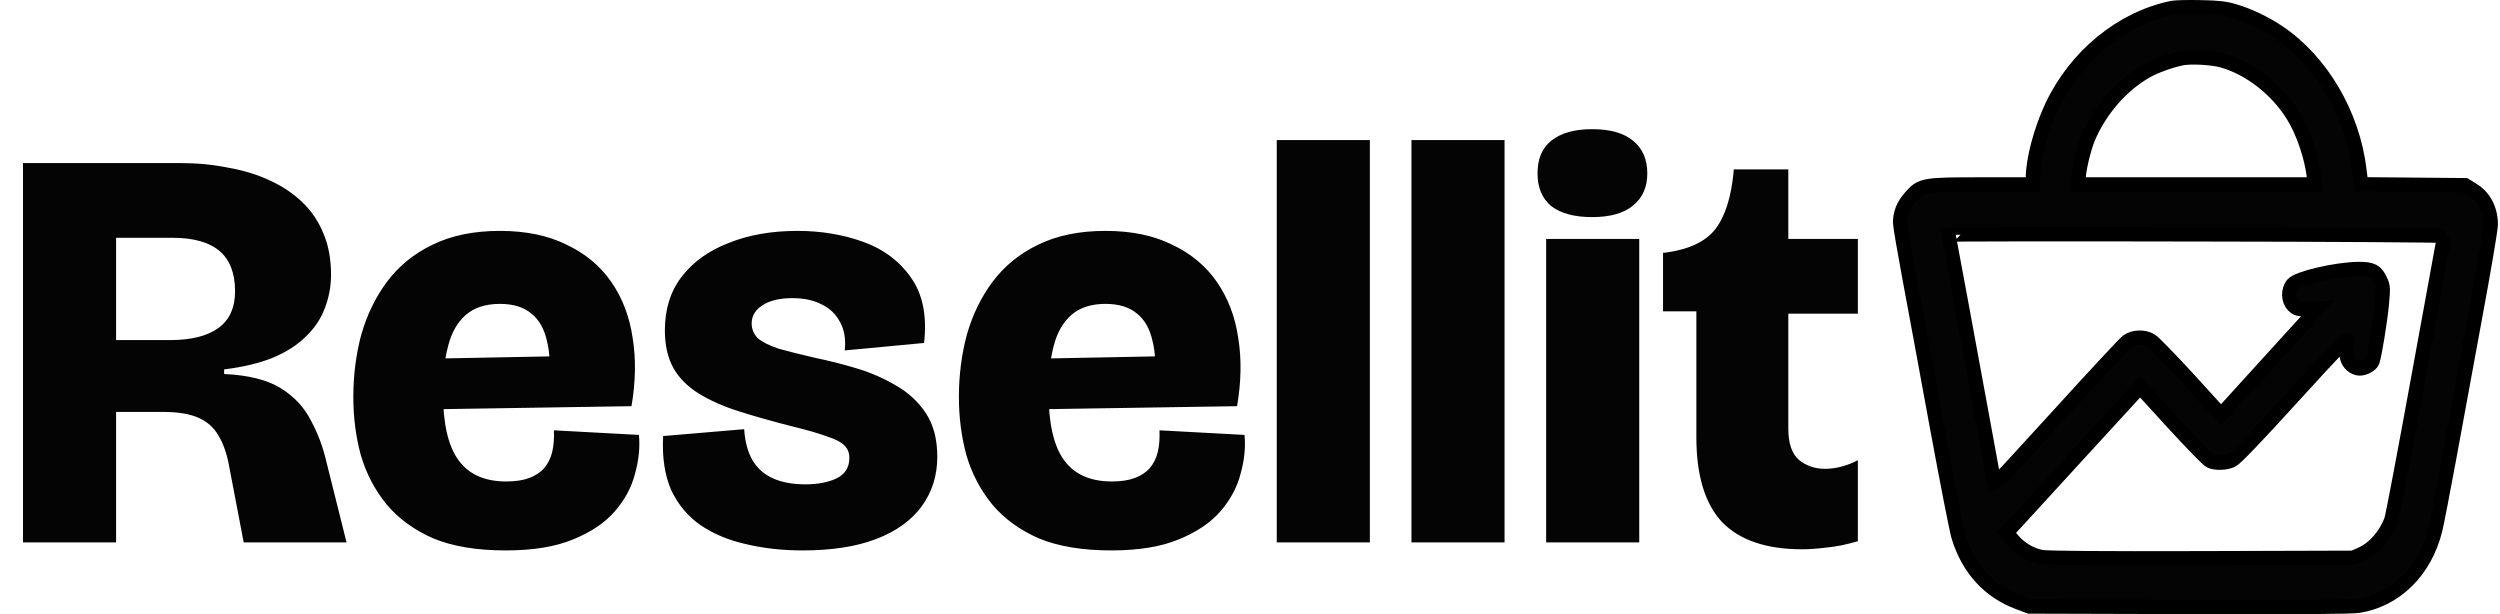
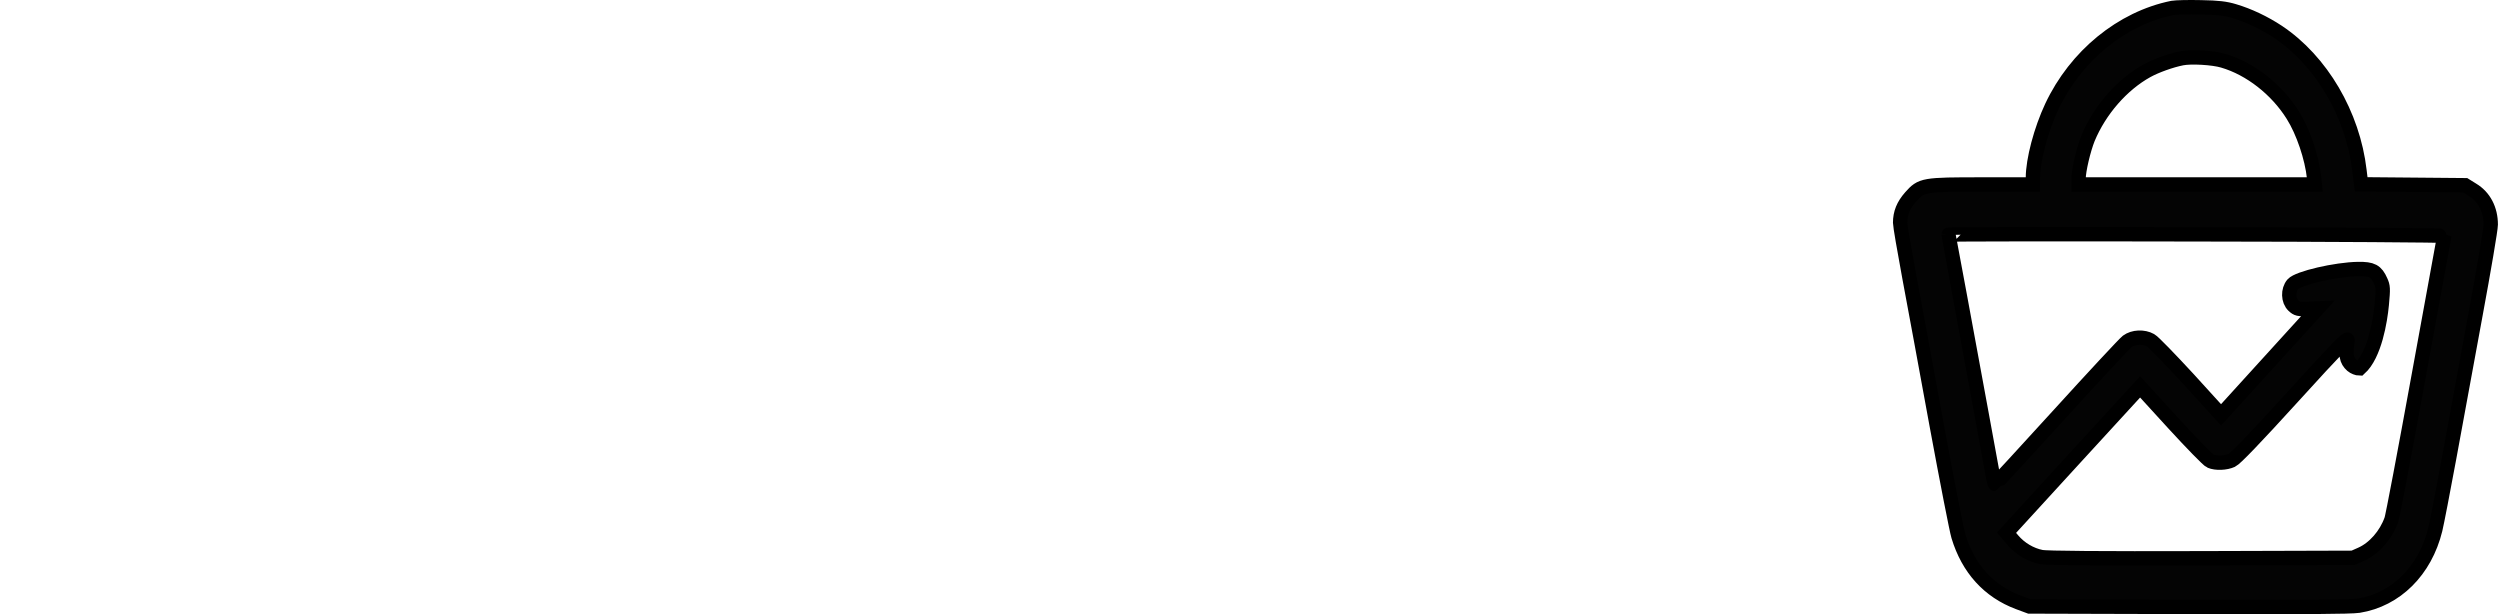
<svg xmlns="http://www.w3.org/2000/svg" width="696" height="171" viewBox="0 0 696 171" fill="none">
-   <path d="M604.819 2.203C590.688 5.082 577.865 15.539 571.203 29.722C568.2 36.115 565.966 44.54 565.966 49.493V51.356H551.988C535.392 51.356 534.93 51.441 531.888 54.87C529.886 57.157 529 59.316 529 62.025C529 62.83 530.155 69.561 531.541 77.013C532.928 84.422 536.393 103.135 539.204 118.546C542.054 133.956 544.749 147.758 545.211 149.24C547.945 158.3 553.683 164.609 561.923 167.699L565.004 168.842L609.286 168.969C640.9 169.054 654.454 168.969 656.649 168.631C667.008 166.98 675.171 158.893 677.982 147.42C678.405 145.684 680.138 136.751 681.833 127.564C683.527 118.376 686.838 100.468 689.149 87.766C691.498 75.108 693.423 63.761 693.423 62.533C693.423 58.3 691.575 54.786 688.34 52.838L686.299 51.568L671.821 51.441L657.342 51.314L656.88 47.546C655.071 31.881 646.252 16.894 634.161 8.85C630.388 6.352 625.998 4.277 621.993 3.092C619.606 2.372 617.565 2.118 612.752 2.033C609.363 1.949 605.782 2.033 604.819 2.203ZM618.913 16.894C626.46 19.095 633.853 24.895 638.32 32.05C641.208 36.623 643.673 43.947 644.25 49.536L644.443 51.356H611.558H578.673V49.747C578.673 47.419 580.06 41.576 581.292 38.528C584.565 30.653 590.765 23.541 597.734 19.688C600.276 18.291 604.434 16.809 607.438 16.216C609.979 15.708 616.102 16.047 618.913 16.894ZM680.485 65.666C680.446 65.836 677.25 83.279 673.4 104.447C669.549 125.616 666.122 143.736 665.775 144.668C664.274 148.944 660.962 152.712 657.304 154.321L655.109 155.294L612.79 155.422C584.796 155.506 569.74 155.379 568.315 155.083C565.312 154.49 562.385 152.754 560.344 150.341L558.612 148.309L577.21 127.987L595.809 107.707L605.05 117.826C610.133 123.372 614.793 128.156 615.37 128.368C616.949 129.045 619.683 128.918 621.339 128.156C622.301 127.733 627.808 122.017 638.282 110.502C650.95 96.573 653.761 93.736 653.569 94.752C652.953 98.774 653.222 100.341 654.801 101.738C655.34 102.203 656.303 102.584 656.919 102.584C658.344 102.584 660.115 101.568 660.5 100.595C661.116 98.816 662.656 89.29 663.08 84.803C663.503 80.23 663.465 79.765 662.772 78.24C661.54 75.446 660.384 74.853 656.534 74.896C650.296 74.981 639.783 77.436 638.32 79.13C636.934 80.781 637.011 83.66 638.513 85.099C639.514 86.031 639.899 86.115 642.44 85.988L645.29 85.861L631.813 100.679L618.335 115.497L609.209 105.463C604.165 100.002 599.467 95.133 598.735 94.752C596.772 93.651 593.961 93.778 592.228 95.048C591.458 95.641 582.909 104.828 573.244 115.455C563.579 126.082 555.57 134.761 555.454 134.761C555.338 134.761 555.146 134.253 555.03 133.575C554.915 132.94 553.413 124.812 551.719 115.497C550.025 106.183 547.252 91.111 545.558 82.051C543.864 72.948 542.477 65.412 542.477 65.328C542.477 65.201 573.552 65.158 611.481 65.243C649.449 65.285 680.485 65.497 680.485 65.666Z" fill="#040404" stroke="black" stroke-width="4" />
-   <path d="M6.4 151V45.4H50.24C54.933 45.4 59.36 45.827 63.52 46.68C67.787 47.427 71.627 48.6 75.04 50.2C78.56 51.8 81.6 53.827 84.16 56.28C86.72 58.733 88.693 61.667 90.08 65.08C91.467 68.387 92.16 72.173 92.16 76.44C92.16 79.747 91.573 82.893 90.4 85.88C89.333 88.76 87.573 91.373 85.12 93.72C82.773 96.067 79.68 98.04 75.84 99.64C72.107 101.133 67.627 102.2 62.4 102.84V104.12C69.227 104.44 74.507 105.773 78.24 108.12C81.973 110.467 84.747 113.453 86.56 117.08C88.48 120.6 89.92 124.44 90.88 128.6L96.48 151H67.84L63.84 130.04C63.2 126.413 62.187 123.48 60.8 121.24C59.52 119 57.653 117.347 55.2 116.28C52.747 115.213 49.493 114.68 45.44 114.68H32.32V151H6.4ZM32.32 94.68H47.36C53.227 94.68 57.707 93.56 60.8 91.32C63.893 89.08 65.44 85.667 65.44 81.08C65.44 76.067 64 72.333 61.12 69.88C58.24 67.427 53.867 66.2 48 66.2H32.32V94.68ZM140.764 153.24C132.764 153.24 126.044 152.12 120.604 149.88C115.27 147.533 110.95 144.387 107.644 140.44C104.337 136.387 101.937 131.8 100.444 126.68C99.057 121.56 98.364 116.173 98.364 110.52C98.364 104.44 99.11 98.627 100.604 93.08C102.204 87.533 104.604 82.627 107.804 78.36C111.11 73.987 115.324 70.573 120.444 68.12C125.67 65.56 131.91 64.28 139.164 64.28C146.417 64.28 152.604 65.56 157.724 68.12C162.95 70.573 167.11 74.04 170.204 78.52C173.297 83 175.27 88.173 176.124 94.04C177.084 99.907 176.977 106.253 175.804 113.08L114.524 114.04V99.96L155.964 99.16L152.604 107.32C153.244 102.413 153.137 98.307 152.284 95C151.537 91.587 150.097 89.027 147.964 87.32C145.83 85.507 142.897 84.6 139.164 84.6C135.217 84.6 132.07 85.613 129.724 87.64C127.377 89.667 125.724 92.547 124.764 96.28C123.804 99.907 123.324 104.227 123.324 109.24C123.324 117.88 124.764 124.173 127.644 128.12C130.524 132.067 134.95 134.04 140.924 134.04C143.484 134.04 145.617 133.72 147.324 133.08C149.03 132.44 150.417 131.533 151.484 130.36C152.55 129.08 153.297 127.587 153.724 125.88C154.15 124.067 154.31 122.04 154.204 119.8L177.884 121.08C178.204 124.6 177.83 128.227 176.764 131.96C175.804 135.693 173.937 139.16 171.164 142.36C168.39 145.56 164.497 148.173 159.484 150.2C154.577 152.227 148.337 153.24 140.764 153.24ZM223.501 153.24C217.848 153.24 212.568 152.653 207.661 151.48C202.861 150.413 198.648 148.653 195.021 146.2C191.501 143.747 188.781 140.493 186.861 136.44C185.048 132.28 184.301 127.267 184.621 121.4L207.181 119.48C207.395 123 208.195 125.933 209.581 128.28C210.968 130.52 212.888 132.173 215.341 133.24C217.795 134.307 220.781 134.84 224.301 134.84C227.608 134.84 230.435 134.307 232.781 133.24C235.235 132.067 236.461 130.147 236.461 127.48C236.461 126.093 236.035 124.973 235.181 124.12C234.328 123.16 232.728 122.307 230.381 121.56C228.141 120.707 224.835 119.747 220.461 118.68C215.021 117.293 210.115 115.907 205.741 114.52C201.368 113.133 197.635 111.48 194.541 109.56C191.448 107.64 189.101 105.293 187.501 102.52C185.901 99.64 185.101 96.12 185.101 91.96C185.101 86.093 186.648 81.133 189.741 77.08C192.941 72.92 197.315 69.773 202.861 67.64C208.408 65.4 214.808 64.28 222.061 64.28C228.568 64.28 234.648 65.293 240.301 67.32C245.955 69.347 250.381 72.653 253.581 77.24C256.888 81.827 258.115 87.907 257.261 95.48L235.181 97.56C235.501 94.467 235.075 91.853 233.901 89.72C232.728 87.48 231.021 85.827 228.781 84.76C226.541 83.587 223.821 83 220.621 83C216.995 83 214.168 83.693 212.141 85.08C210.221 86.36 209.261 88.013 209.261 90.04C209.261 91.64 209.848 93.027 211.021 94.2C212.301 95.267 214.221 96.227 216.781 97.08C219.448 97.827 222.861 98.68 227.021 99.64C230.648 100.387 234.435 101.347 238.381 102.52C242.328 103.693 246.008 105.293 249.421 107.32C252.835 109.24 255.608 111.8 257.741 115C259.875 118.2 260.941 122.253 260.941 127.16C260.941 132.387 259.501 136.973 256.621 140.92C253.741 144.867 249.528 147.907 243.981 150.04C238.435 152.173 231.608 153.24 223.501 153.24ZM309.358 153.24C301.358 153.24 294.638 152.12 289.198 149.88C283.864 147.533 279.544 144.387 276.238 140.44C272.931 136.387 270.531 131.8 269.038 126.68C267.651 121.56 266.958 116.173 266.958 110.52C266.958 104.44 267.704 98.627 269.198 93.08C270.798 87.533 273.198 82.627 276.398 78.36C279.704 73.987 283.918 70.573 289.038 68.12C294.264 65.56 300.504 64.28 307.758 64.28C315.011 64.28 321.198 65.56 326.318 68.12C331.544 70.573 335.704 74.04 338.798 78.52C341.891 83 343.864 88.173 344.718 94.04C345.678 99.907 345.571 106.253 344.398 113.08L283.118 114.04V99.96L324.558 99.16L321.198 107.32C321.838 102.413 321.731 98.307 320.878 95C320.131 91.587 318.691 89.027 316.558 87.32C314.424 85.507 311.491 84.6 307.758 84.6C303.811 84.6 300.664 85.613 298.318 87.64C295.971 89.667 294.318 92.547 293.358 96.28C292.398 99.907 291.918 104.227 291.918 109.24C291.918 117.88 293.358 124.173 296.238 128.12C299.118 132.067 303.544 134.04 309.518 134.04C312.078 134.04 314.211 133.72 315.918 133.08C317.624 132.44 319.011 131.533 320.078 130.36C321.144 129.08 321.891 127.587 322.318 125.88C322.744 124.067 322.904 122.04 322.798 119.8L346.478 121.08C346.798 124.6 346.424 128.227 345.358 131.96C344.398 135.693 342.531 139.16 339.758 142.36C336.984 145.56 333.091 148.173 328.078 150.2C323.171 152.227 316.931 153.24 309.358 153.24ZM355.448 151V39H381.368V151H355.448ZM392.948 151V39H418.868V151H392.948ZM430.448 151V66.52H456.368V151H430.448ZM443.248 60.44C438.341 60.44 434.554 59.427 431.888 57.4C429.328 55.267 428.048 52.227 428.048 48.28C428.048 44.227 429.328 41.187 431.888 39.16C434.554 37.027 438.341 35.96 443.248 35.96C448.261 35.96 452.048 37.027 454.608 39.16C457.274 41.293 458.608 44.333 458.608 48.28C458.608 52.12 457.274 55.107 454.608 57.24C452.048 59.373 448.261 60.44 443.248 60.44ZM501.708 152.92C491.788 152.92 484.374 150.413 479.468 145.4C474.668 140.28 472.268 132.387 472.268 121.72V86.68H462.988V70.36H463.468C470.081 69.507 474.774 67.32 477.548 63.8C480.321 60.173 482.028 54.733 482.668 47.48V47.16H497.868V66.52H517.228V87.32H497.868V119.32C497.868 123.373 498.828 126.253 500.748 127.96C502.774 129.667 505.228 130.52 508.108 130.52C509.601 130.52 511.148 130.307 512.748 129.88C514.348 129.453 515.841 128.867 517.228 128.12V150.68C513.921 151.64 510.988 152.227 508.428 152.44C505.868 152.76 503.628 152.92 501.708 152.92Z" fill="#040404" />
+   <path d="M604.819 2.203C590.688 5.082 577.865 15.539 571.203 29.722C568.2 36.115 565.966 44.54 565.966 49.493V51.356H551.988C535.392 51.356 534.93 51.441 531.888 54.87C529.886 57.157 529 59.316 529 62.025C529 62.83 530.155 69.561 531.541 77.013C532.928 84.422 536.393 103.135 539.204 118.546C542.054 133.956 544.749 147.758 545.211 149.24C547.945 158.3 553.683 164.609 561.923 167.699L565.004 168.842L609.286 168.969C640.9 169.054 654.454 168.969 656.649 168.631C667.008 166.98 675.171 158.893 677.982 147.42C678.405 145.684 680.138 136.751 681.833 127.564C683.527 118.376 686.838 100.468 689.149 87.766C691.498 75.108 693.423 63.761 693.423 62.533C693.423 58.3 691.575 54.786 688.34 52.838L686.299 51.568L671.821 51.441L657.342 51.314L656.88 47.546C655.071 31.881 646.252 16.894 634.161 8.85C630.388 6.352 625.998 4.277 621.993 3.092C619.606 2.372 617.565 2.118 612.752 2.033C609.363 1.949 605.782 2.033 604.819 2.203ZM618.913 16.894C626.46 19.095 633.853 24.895 638.32 32.05C641.208 36.623 643.673 43.947 644.25 49.536L644.443 51.356H611.558H578.673V49.747C578.673 47.419 580.06 41.576 581.292 38.528C584.565 30.653 590.765 23.541 597.734 19.688C600.276 18.291 604.434 16.809 607.438 16.216C609.979 15.708 616.102 16.047 618.913 16.894ZM680.485 65.666C680.446 65.836 677.25 83.279 673.4 104.447C669.549 125.616 666.122 143.736 665.775 144.668C664.274 148.944 660.962 152.712 657.304 154.321L655.109 155.294L612.79 155.422C584.796 155.506 569.74 155.379 568.315 155.083C565.312 154.49 562.385 152.754 560.344 150.341L558.612 148.309L577.21 127.987L595.809 107.707L605.05 117.826C610.133 123.372 614.793 128.156 615.37 128.368C616.949 129.045 619.683 128.918 621.339 128.156C622.301 127.733 627.808 122.017 638.282 110.502C650.95 96.573 653.761 93.736 653.569 94.752C652.953 98.774 653.222 100.341 654.801 101.738C655.34 102.203 656.303 102.584 656.919 102.584C661.116 98.816 662.656 89.29 663.08 84.803C663.503 80.23 663.465 79.765 662.772 78.24C661.54 75.446 660.384 74.853 656.534 74.896C650.296 74.981 639.783 77.436 638.32 79.13C636.934 80.781 637.011 83.66 638.513 85.099C639.514 86.031 639.899 86.115 642.44 85.988L645.29 85.861L631.813 100.679L618.335 115.497L609.209 105.463C604.165 100.002 599.467 95.133 598.735 94.752C596.772 93.651 593.961 93.778 592.228 95.048C591.458 95.641 582.909 104.828 573.244 115.455C563.579 126.082 555.57 134.761 555.454 134.761C555.338 134.761 555.146 134.253 555.03 133.575C554.915 132.94 553.413 124.812 551.719 115.497C550.025 106.183 547.252 91.111 545.558 82.051C543.864 72.948 542.477 65.412 542.477 65.328C542.477 65.201 573.552 65.158 611.481 65.243C649.449 65.285 680.485 65.497 680.485 65.666Z" fill="#040404" stroke="black" stroke-width="4" />
</svg>